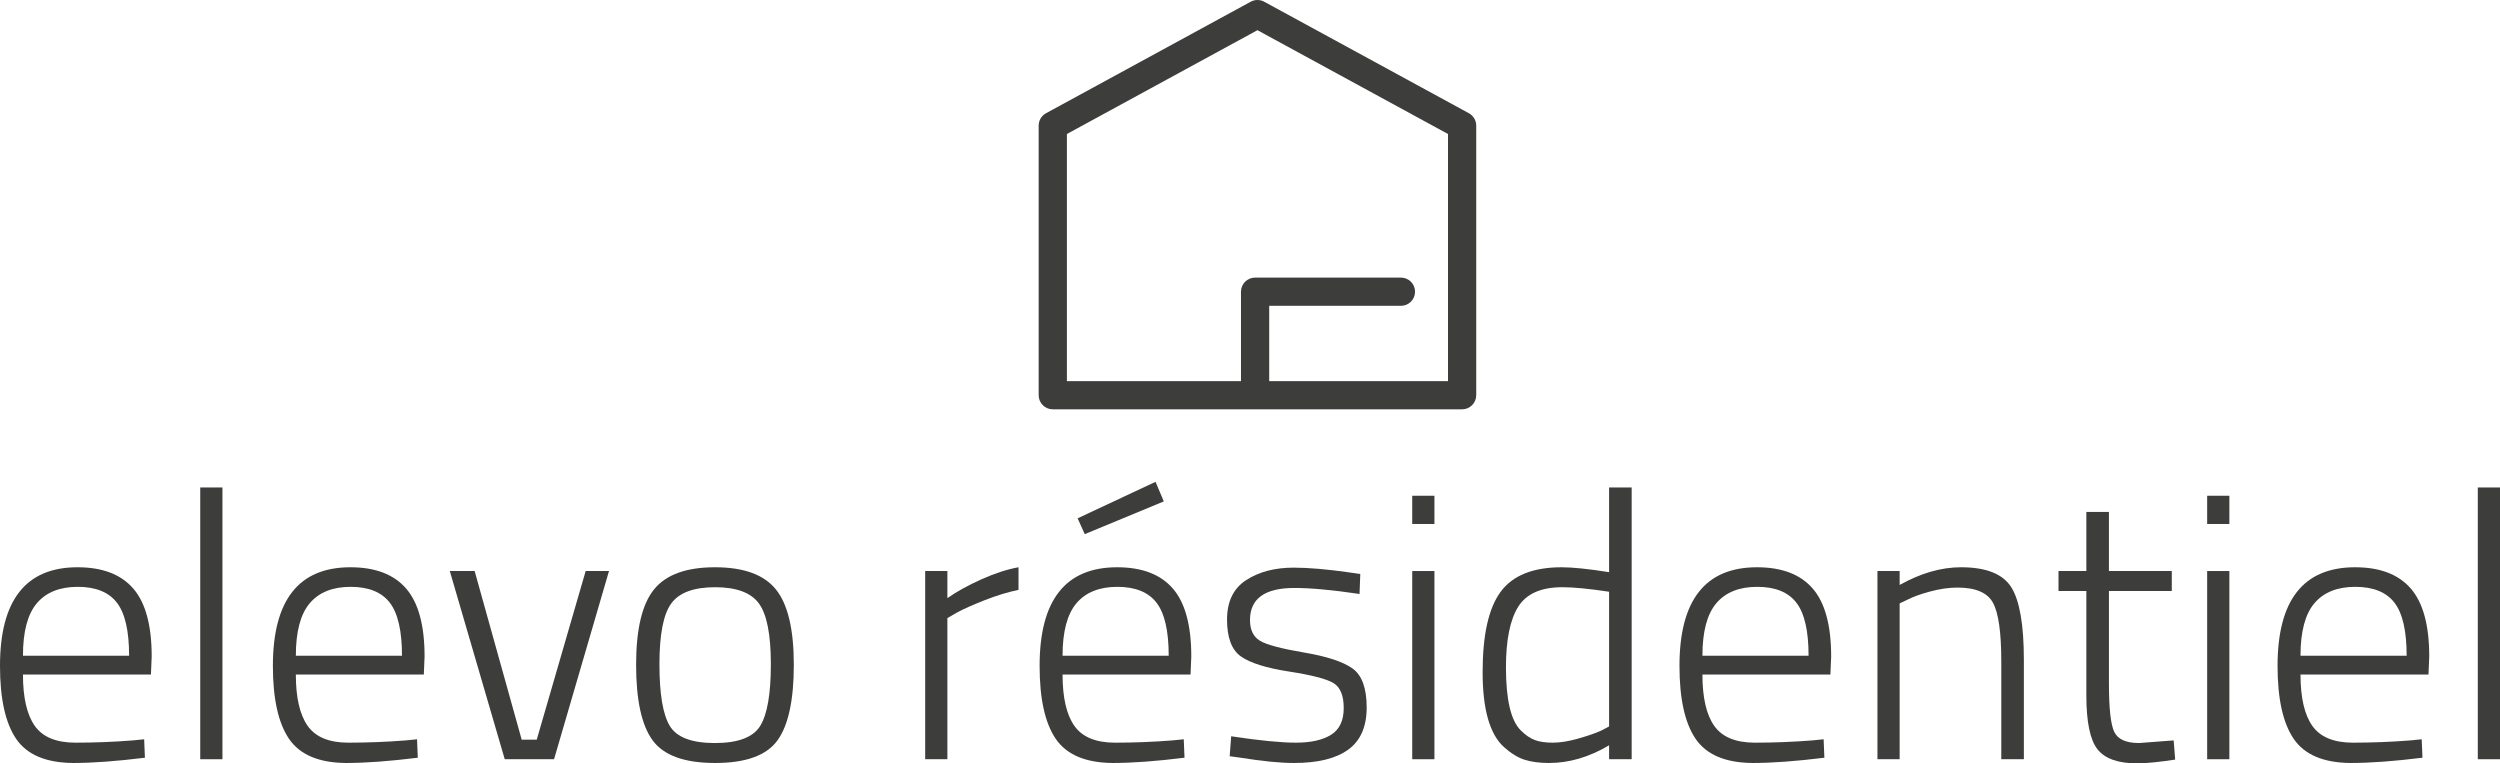
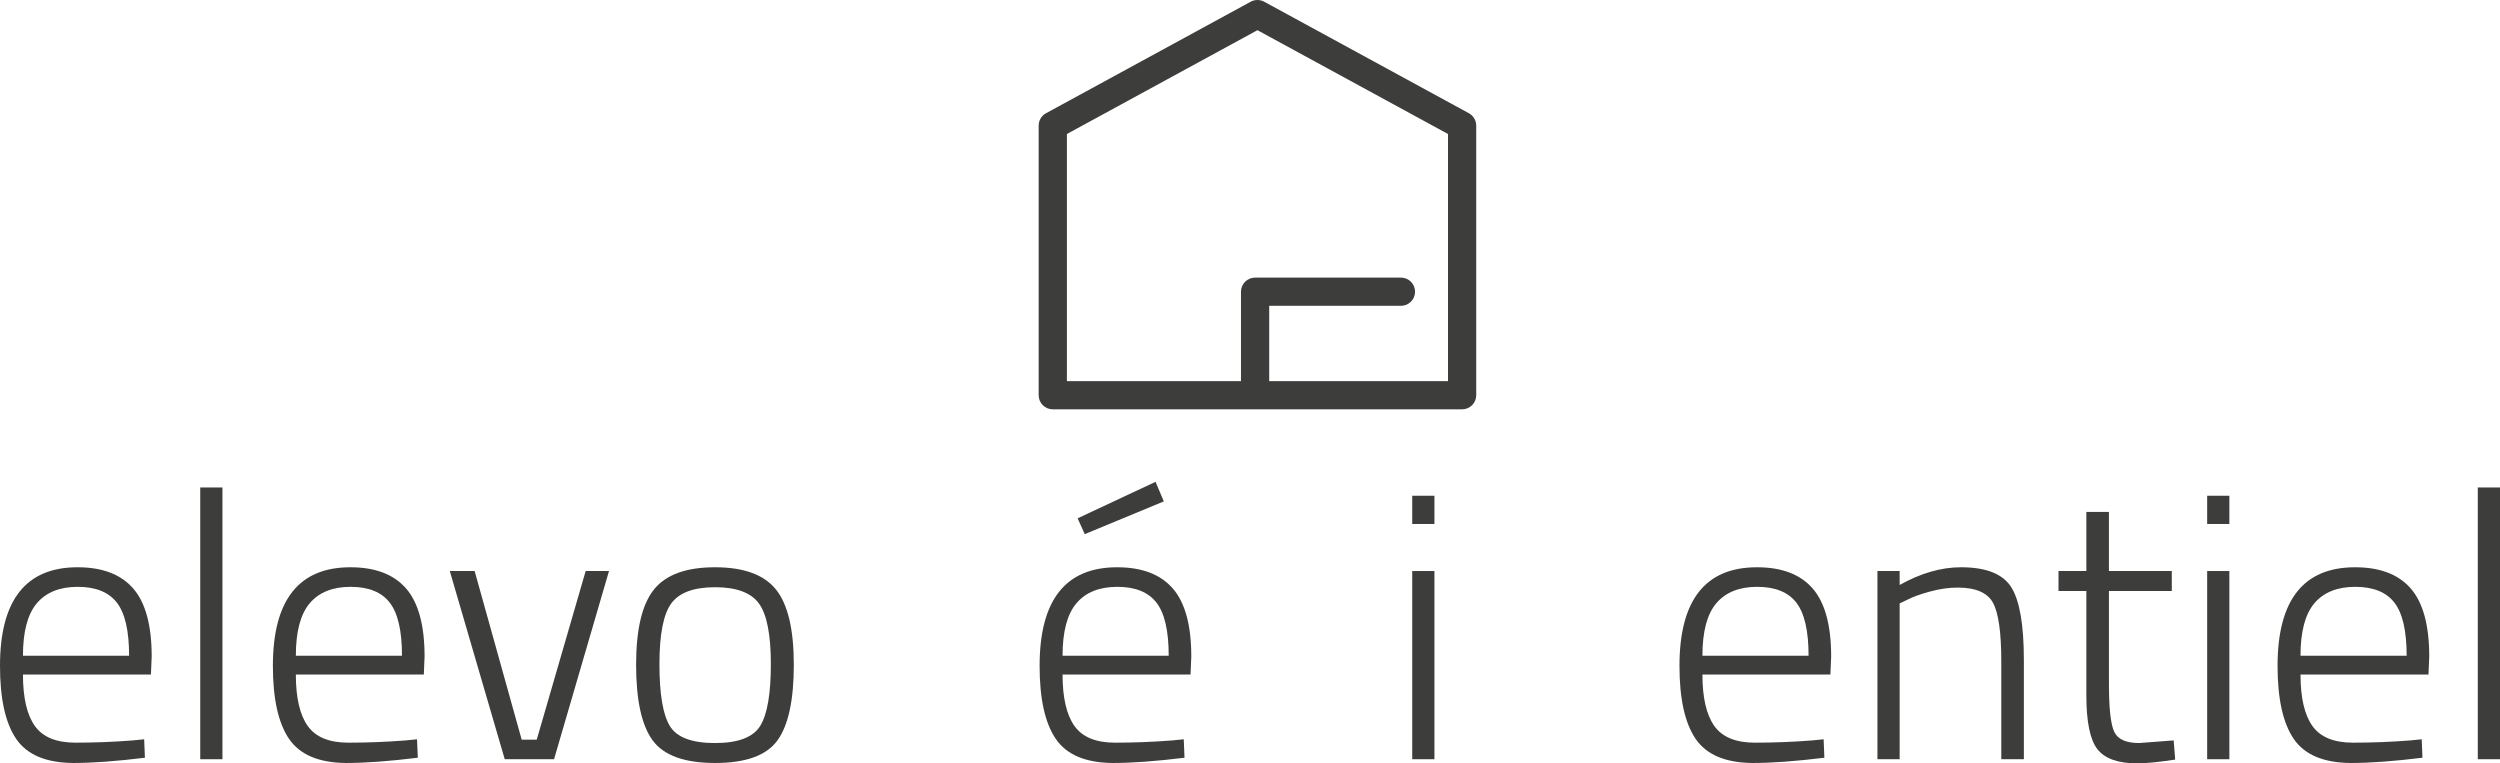
<svg xmlns="http://www.w3.org/2000/svg" version="1.0" id="Calque_1" x="0px" y="0px" width="531.354px" height="162.247px" viewBox="0 0 531.354 162.247" enable-background="new 0 0 531.354 162.247" xml:space="preserve">
  <g>
    <path fill="#3D3D3B" d="M28.24,157.367l2.4-0.24l0.16,3.92c-6.027,0.746-11.12,1.12-15.28,1.12c-5.76-0.054-9.787-1.76-12.08-5.12   C1.146,153.688,0,148.515,0,141.527c0-13.973,5.492-20.96,16.48-20.96c5.28,0,9.226,1.507,11.84,4.52   c2.612,3.014,3.92,7.828,3.92,14.44l-0.16,3.84H4.88c0,4.907,0.84,8.548,2.52,10.92c1.68,2.374,4.56,3.561,8.64,3.561   C20.12,157.848,24.186,157.688,28.24,157.367z M4.88,139.367h22.56c0-5.28-0.868-9.04-2.6-11.28   c-1.734-2.239-4.508-3.359-8.32-3.359c-3.813,0-6.707,1.159-8.68,3.479C5.866,130.527,4.88,134.247,4.88,139.367z" />
    <path fill="#3D3D3B" d="M42.56,161.367v-57.76h4.72v57.76H42.56z" />
    <path fill="#3D3D3B" d="M86.239,157.367l2.399-0.24l0.16,3.92c-6.027,0.746-11.12,1.12-15.28,1.12   c-5.76-0.054-9.787-1.76-12.08-5.12c-2.293-3.359-3.439-8.532-3.439-15.52c0-13.973,5.492-20.96,16.479-20.96   c5.28,0,9.227,1.507,11.84,4.52c2.613,3.014,3.921,7.828,3.921,14.44l-0.16,3.84h-27.2c0,4.907,0.84,8.548,2.52,10.92   c1.681,2.374,4.561,3.561,8.641,3.561S82.185,157.688,86.239,157.367z M62.879,139.367h22.56c0-5.28-0.867-9.04-2.6-11.28   c-1.733-2.239-4.508-3.359-8.32-3.359c-3.813,0-6.707,1.159-8.68,3.479C63.865,130.527,62.879,134.247,62.879,139.367z" />
    <path fill="#3D3D3B" d="M95.6,121.367h5.28l10,35.84h3.199l10.4-35.84h4.96l-11.68,40h-10.48L95.6,121.367z" />
    <path fill="#3D3D3B" d="M135.199,141.287c0-7.52,1.266-12.853,3.8-16c2.532-3.146,6.853-4.72,12.96-4.72   c6.106,0,10.426,1.573,12.96,4.72c2.532,3.147,3.8,8.48,3.8,16c0,7.521-1.16,12.88-3.479,16.08c-2.32,3.2-6.734,4.8-13.24,4.8   c-6.508,0-10.934-1.6-13.28-4.8C136.371,154.167,135.199,148.808,135.199,141.287z M140.159,141.167c0,6.32,0.732,10.694,2.2,13.12   c1.466,2.428,4.666,3.64,9.6,3.64c4.933,0,8.146-1.226,9.64-3.68c1.493-2.452,2.24-6.813,2.24-13.08c0-6.266-0.84-10.56-2.52-12.88   c-1.681-2.32-4.788-3.479-9.32-3.479c-4.534,0-7.64,1.147-9.32,3.439C140.999,130.541,140.159,134.848,140.159,141.167z" />
-     <path fill="#3D3D3B" d="M196.638,161.367v-40h4.72v5.76c1.973-1.386,4.387-2.72,7.24-4c2.853-1.279,5.48-2.132,7.88-2.56v4.8   c-2.294,0.48-4.693,1.214-7.2,2.2c-2.507,0.987-4.453,1.854-5.84,2.6l-2.08,1.2v30H196.638z" />
    <path fill="#3D3D3B" d="M249.198,157.367l2.399-0.24l0.16,3.92c-6.027,0.746-11.12,1.12-15.28,1.12   c-5.76-0.054-9.787-1.76-12.08-5.12c-2.293-3.359-3.439-8.532-3.439-15.52c0-13.973,5.492-20.96,16.479-20.96   c5.28,0,9.227,1.507,11.84,4.52c2.613,3.014,3.921,7.828,3.921,14.44l-0.16,3.84h-27.2c0,4.907,0.84,8.548,2.52,10.92   c1.681,2.374,4.561,3.561,8.641,3.561S245.144,157.688,249.198,157.367z M225.838,139.367h22.56c0-5.28-0.867-9.04-2.6-11.28   c-1.733-2.239-4.508-3.359-8.32-3.359c-3.813,0-6.707,1.159-8.68,3.479C226.824,130.527,225.838,134.247,225.838,139.367z    M229.038,110.167l16.56-7.76l1.76,4.16l-16.8,6.96L229.038,110.167z" />
-     <path fill="#3D3D3B" d="M275.118,124.967c-6.294,0-9.44,2.268-9.44,6.801c0,2.08,0.692,3.547,2.08,4.399   c1.387,0.854,4.521,1.694,9.4,2.521c4.88,0.827,8.32,1.96,10.32,3.399c2,1.44,3,4.2,3,8.28s-1.308,7.067-3.921,8.96   c-2.613,1.894-6.453,2.84-11.52,2.84c-2.934,0-6.72-0.374-11.36-1.12l-2.319-0.319l0.319-4.24c5.973,0.907,10.561,1.36,13.761,1.36   c3.199,0,5.692-0.561,7.479-1.681c1.786-1.12,2.68-3.013,2.68-5.68c0-2.666-0.733-4.44-2.199-5.32   c-1.468-0.88-4.614-1.692-9.44-2.439c-4.827-0.747-8.228-1.813-10.2-3.2c-1.974-1.387-2.96-4-2.96-7.84s1.36-6.641,4.08-8.4   s6.08-2.64,10.08-2.64c3.2,0,7.2,0.348,12,1.04l2.16,0.319l-0.16,4.24C283.251,125.395,278.638,124.967,275.118,124.967z" />
    <path fill="#3D3D3B" d="M300.157,111.367v-6h4.72v6H300.157z M300.157,161.367v-40h4.72v40H300.157z" />
-     <path fill="#3D3D3B" d="M346.797,103.607v57.76h-4.8v-2.96c-4.214,2.508-8.48,3.76-12.8,3.76c-1.974,0-3.681-0.228-5.12-0.68   c-1.44-0.452-2.907-1.347-4.4-2.68c-3.04-2.721-4.56-8.04-4.56-15.96c0-7.921,1.279-13.613,3.84-17.08   c2.56-3.467,6.88-5.2,12.96-5.2c2.347,0,5.706,0.348,10.08,1.04v-18H346.797z M326.197,157.287c0.986,0.374,2.266,0.561,3.84,0.561   c1.572,0,3.386-0.293,5.439-0.881c2.053-0.586,3.667-1.146,4.841-1.68l1.68-0.88v-28.64c-4.268-0.641-7.574-0.96-9.92-0.96   c-4.534,0-7.668,1.387-9.4,4.159c-1.733,2.774-2.6,7.068-2.6,12.881c0,6.827,1.04,11.279,3.12,13.359   C324.209,156.221,325.209,156.915,326.197,157.287z" />
    <path fill="#3D3D3B" d="M385.197,157.367l2.399-0.24l0.16,3.92c-6.027,0.746-11.12,1.12-15.28,1.12   c-5.76-0.054-9.787-1.76-12.08-5.12c-2.293-3.359-3.439-8.532-3.439-15.52c0-13.973,5.492-20.96,16.479-20.96   c5.28,0,9.227,1.507,11.84,4.52c2.613,3.014,3.921,7.828,3.921,14.44l-0.16,3.84h-27.2c0,4.907,0.84,8.548,2.52,10.92   c1.681,2.374,4.561,3.561,8.641,3.561S381.143,157.688,385.197,157.367z M361.837,139.367h22.56c0-5.28-0.867-9.04-2.6-11.28   c-1.733-2.239-4.508-3.359-8.32-3.359c-3.813,0-6.707,1.159-8.68,3.479C362.823,130.527,361.837,134.247,361.837,139.367z" />
    <path fill="#3D3D3B" d="M403.756,161.367h-4.72v-40h4.72v2.96c4.48-2.506,8.826-3.76,13.04-3.76c5.333,0,8.893,1.413,10.681,4.24   c1.786,2.827,2.68,8,2.68,15.52v21.04h-4.8v-20.8c0-6.133-0.588-10.28-1.761-12.44s-3.68-3.24-7.52-3.24   c-1.867,0-3.827,0.28-5.88,0.841c-2.054,0.56-3.641,1.134-4.76,1.72l-1.681,0.8V161.367z" />
    <path fill="#3D3D3B" d="M461.596,125.607h-13.36v19.76c0,5.174,0.373,8.56,1.12,10.16c0.746,1.6,2.506,2.399,5.28,2.399l7.359-0.56   l0.32,4.08c-3.52,0.532-6.214,0.8-8.08,0.8c-4.054,0-6.867-1-8.439-3c-1.574-2-2.36-5.826-2.36-11.479v-22.16h-5.92v-4.24h5.92   v-12.56h4.8v12.56h13.36V125.607z" />
    <path fill="#3D3D3B" d="M469.114,111.367v-6h4.72v6H469.114z M469.114,161.367v-40h4.72v40H469.114z" />
    <path fill="#3D3D3B" d="M512.314,157.367l2.399-0.24l0.16,3.92c-6.027,0.746-11.12,1.12-15.28,1.12   c-5.76-0.054-9.787-1.76-12.08-5.12c-2.293-3.359-3.439-8.532-3.439-15.52c0-13.973,5.492-20.96,16.479-20.96   c5.28,0,9.227,1.507,11.84,4.52c2.613,3.014,3.921,7.828,3.921,14.44l-0.16,3.84h-27.2c0,4.907,0.84,8.548,2.52,10.92   c1.681,2.374,4.561,3.561,8.641,3.561S508.26,157.688,512.314,157.367z M488.954,139.367h22.56c0-5.28-0.867-9.04-2.6-11.28   c-1.733-2.239-4.508-3.359-8.32-3.359c-3.813,0-6.707,1.159-8.68,3.479C489.94,130.527,488.954,134.247,488.954,139.367z" />
    <path fill="#3D3D3B" d="M526.635,161.367v-57.76h4.72v57.76H526.635z" />
  </g>
  <path fill="#3D3D3B" d="M312.195,24.065l-43.5-23.7c-0.895-0.487-1.976-0.487-2.87,0l-43.5,23.7  c-0.965,0.525-1.565,1.536-1.565,2.634V84c0,1.657,1.343,3,3,3h87c1.657,0,3-1.343,3-3V26.7  C313.76,25.602,313.159,24.591,312.195,24.065z M307.76,81h-38V65h28c1.657,0,3-1.343,3-3s-1.343-3-3-3h-31c-1.657,0-3,1.343-3,3v19  h-37V28.481l40.5-22.065l40.5,22.065V81z" />
</svg>